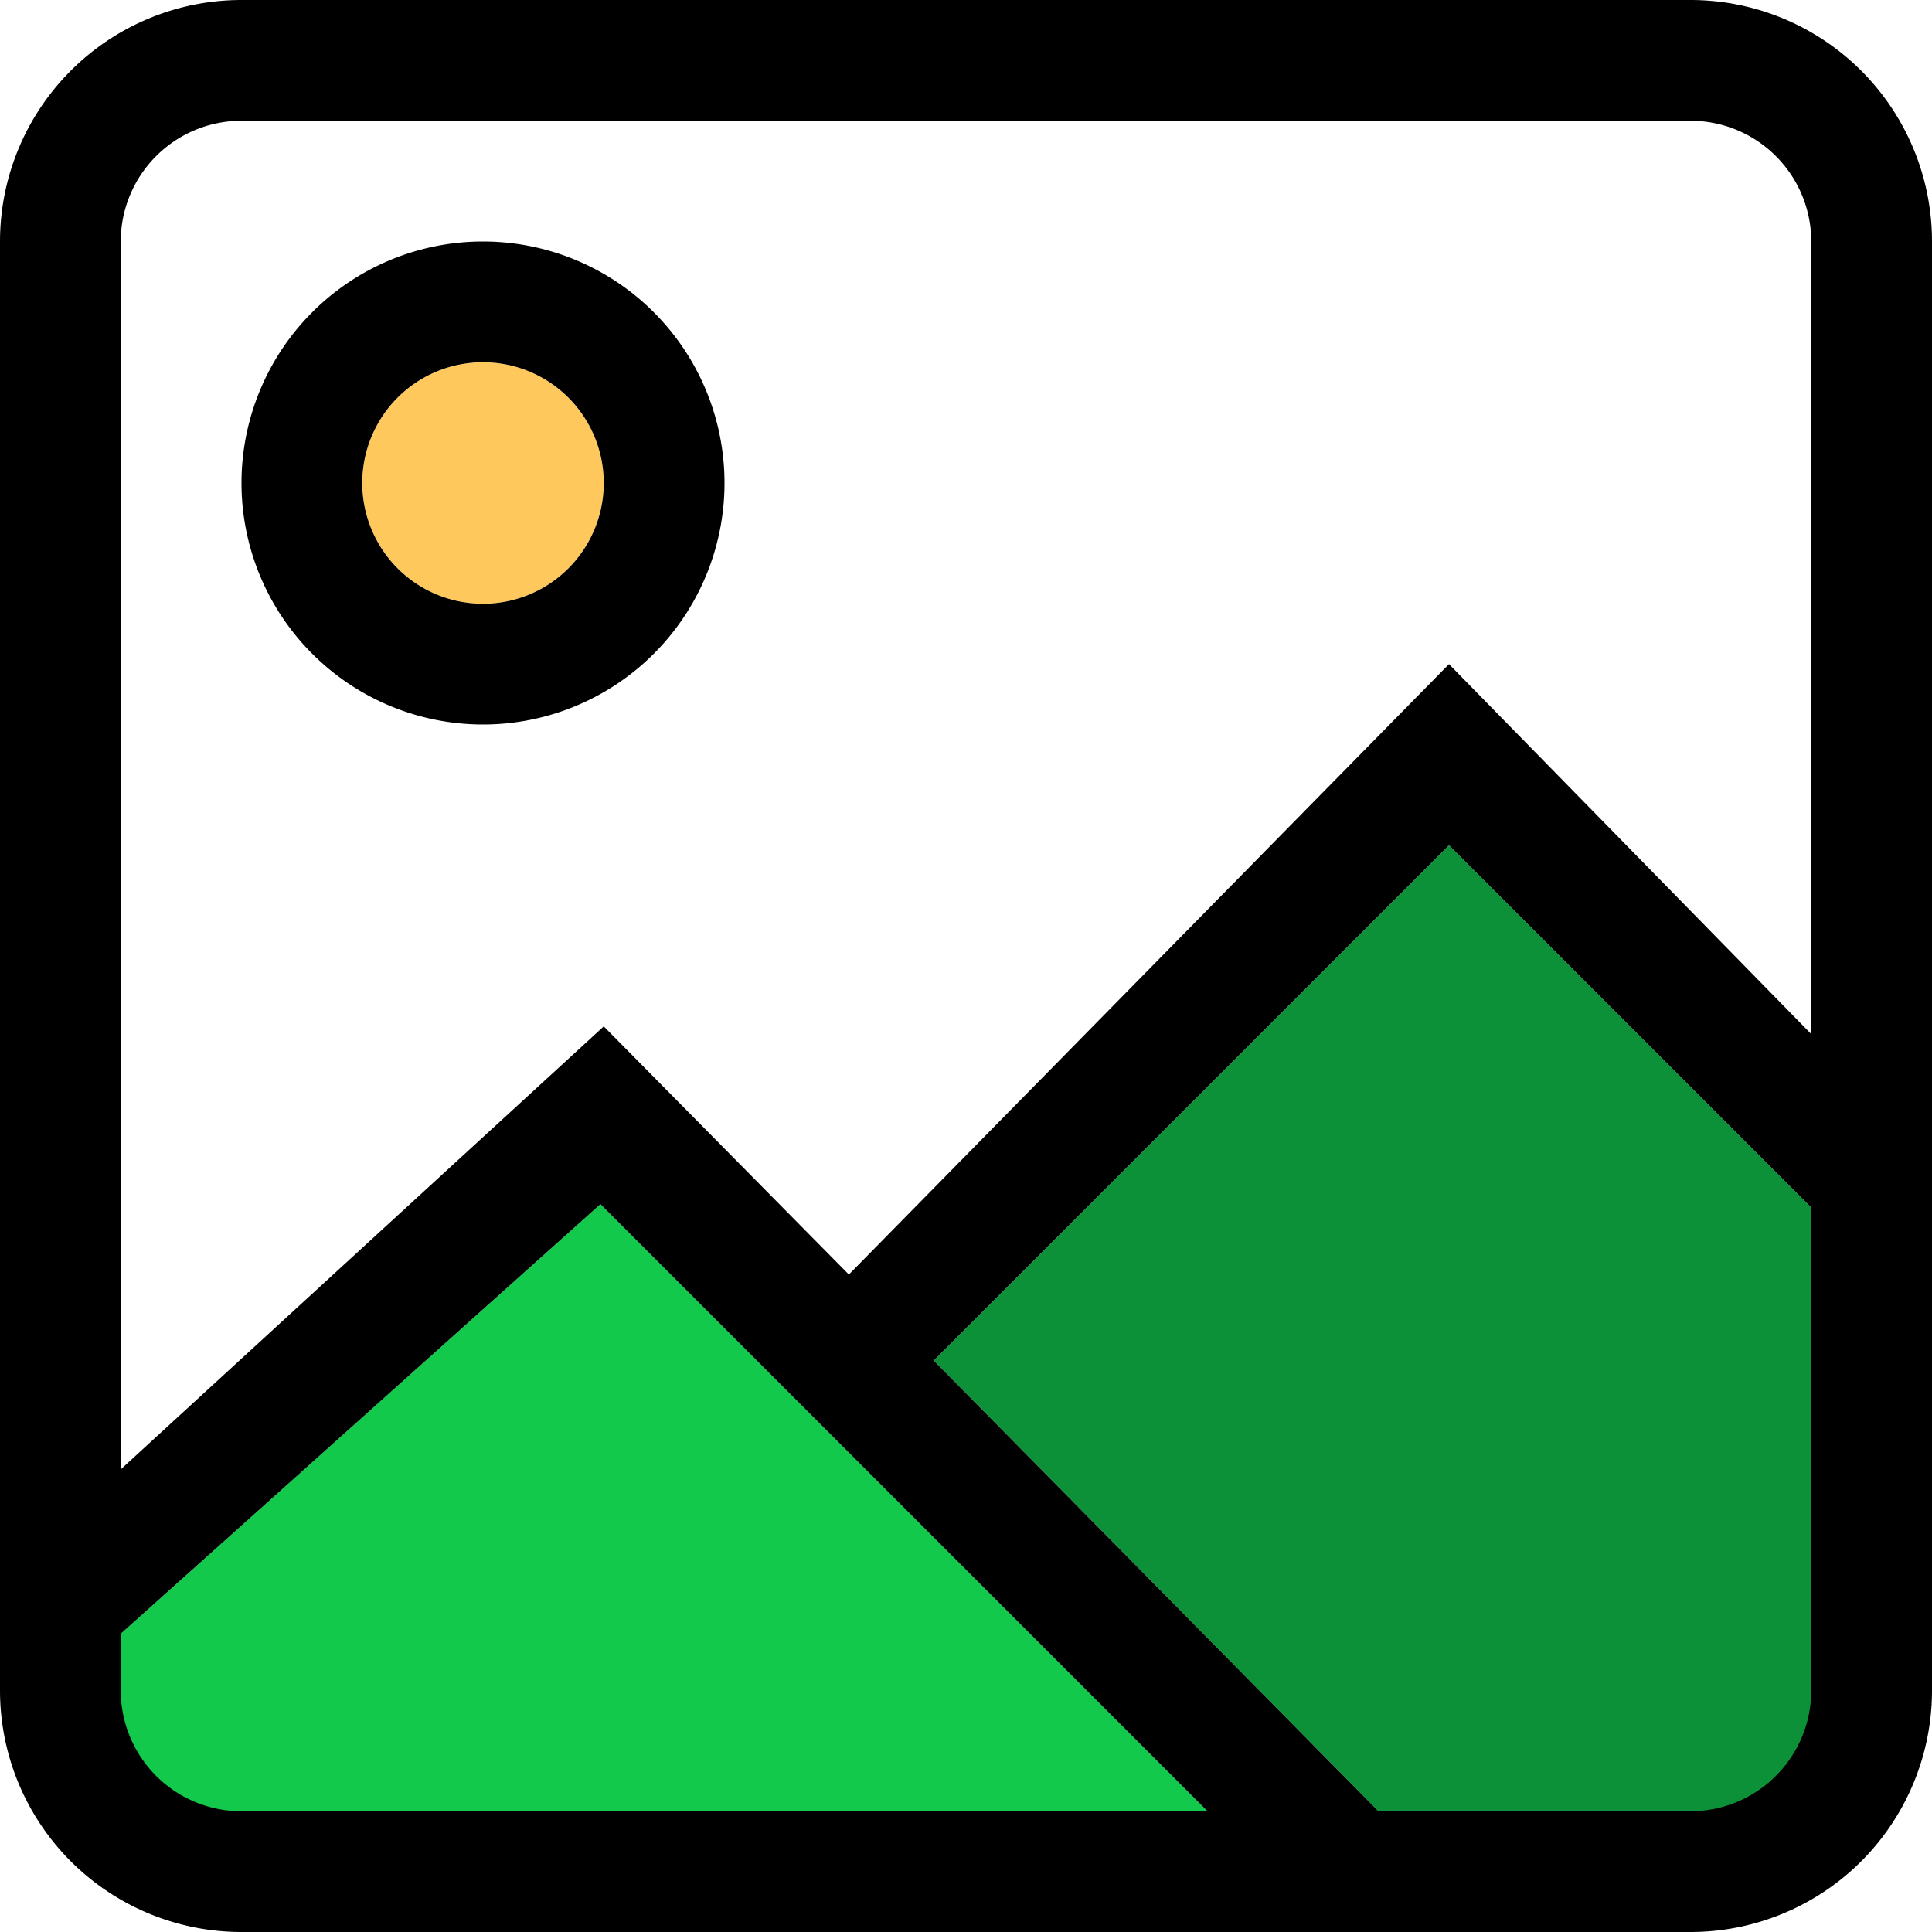
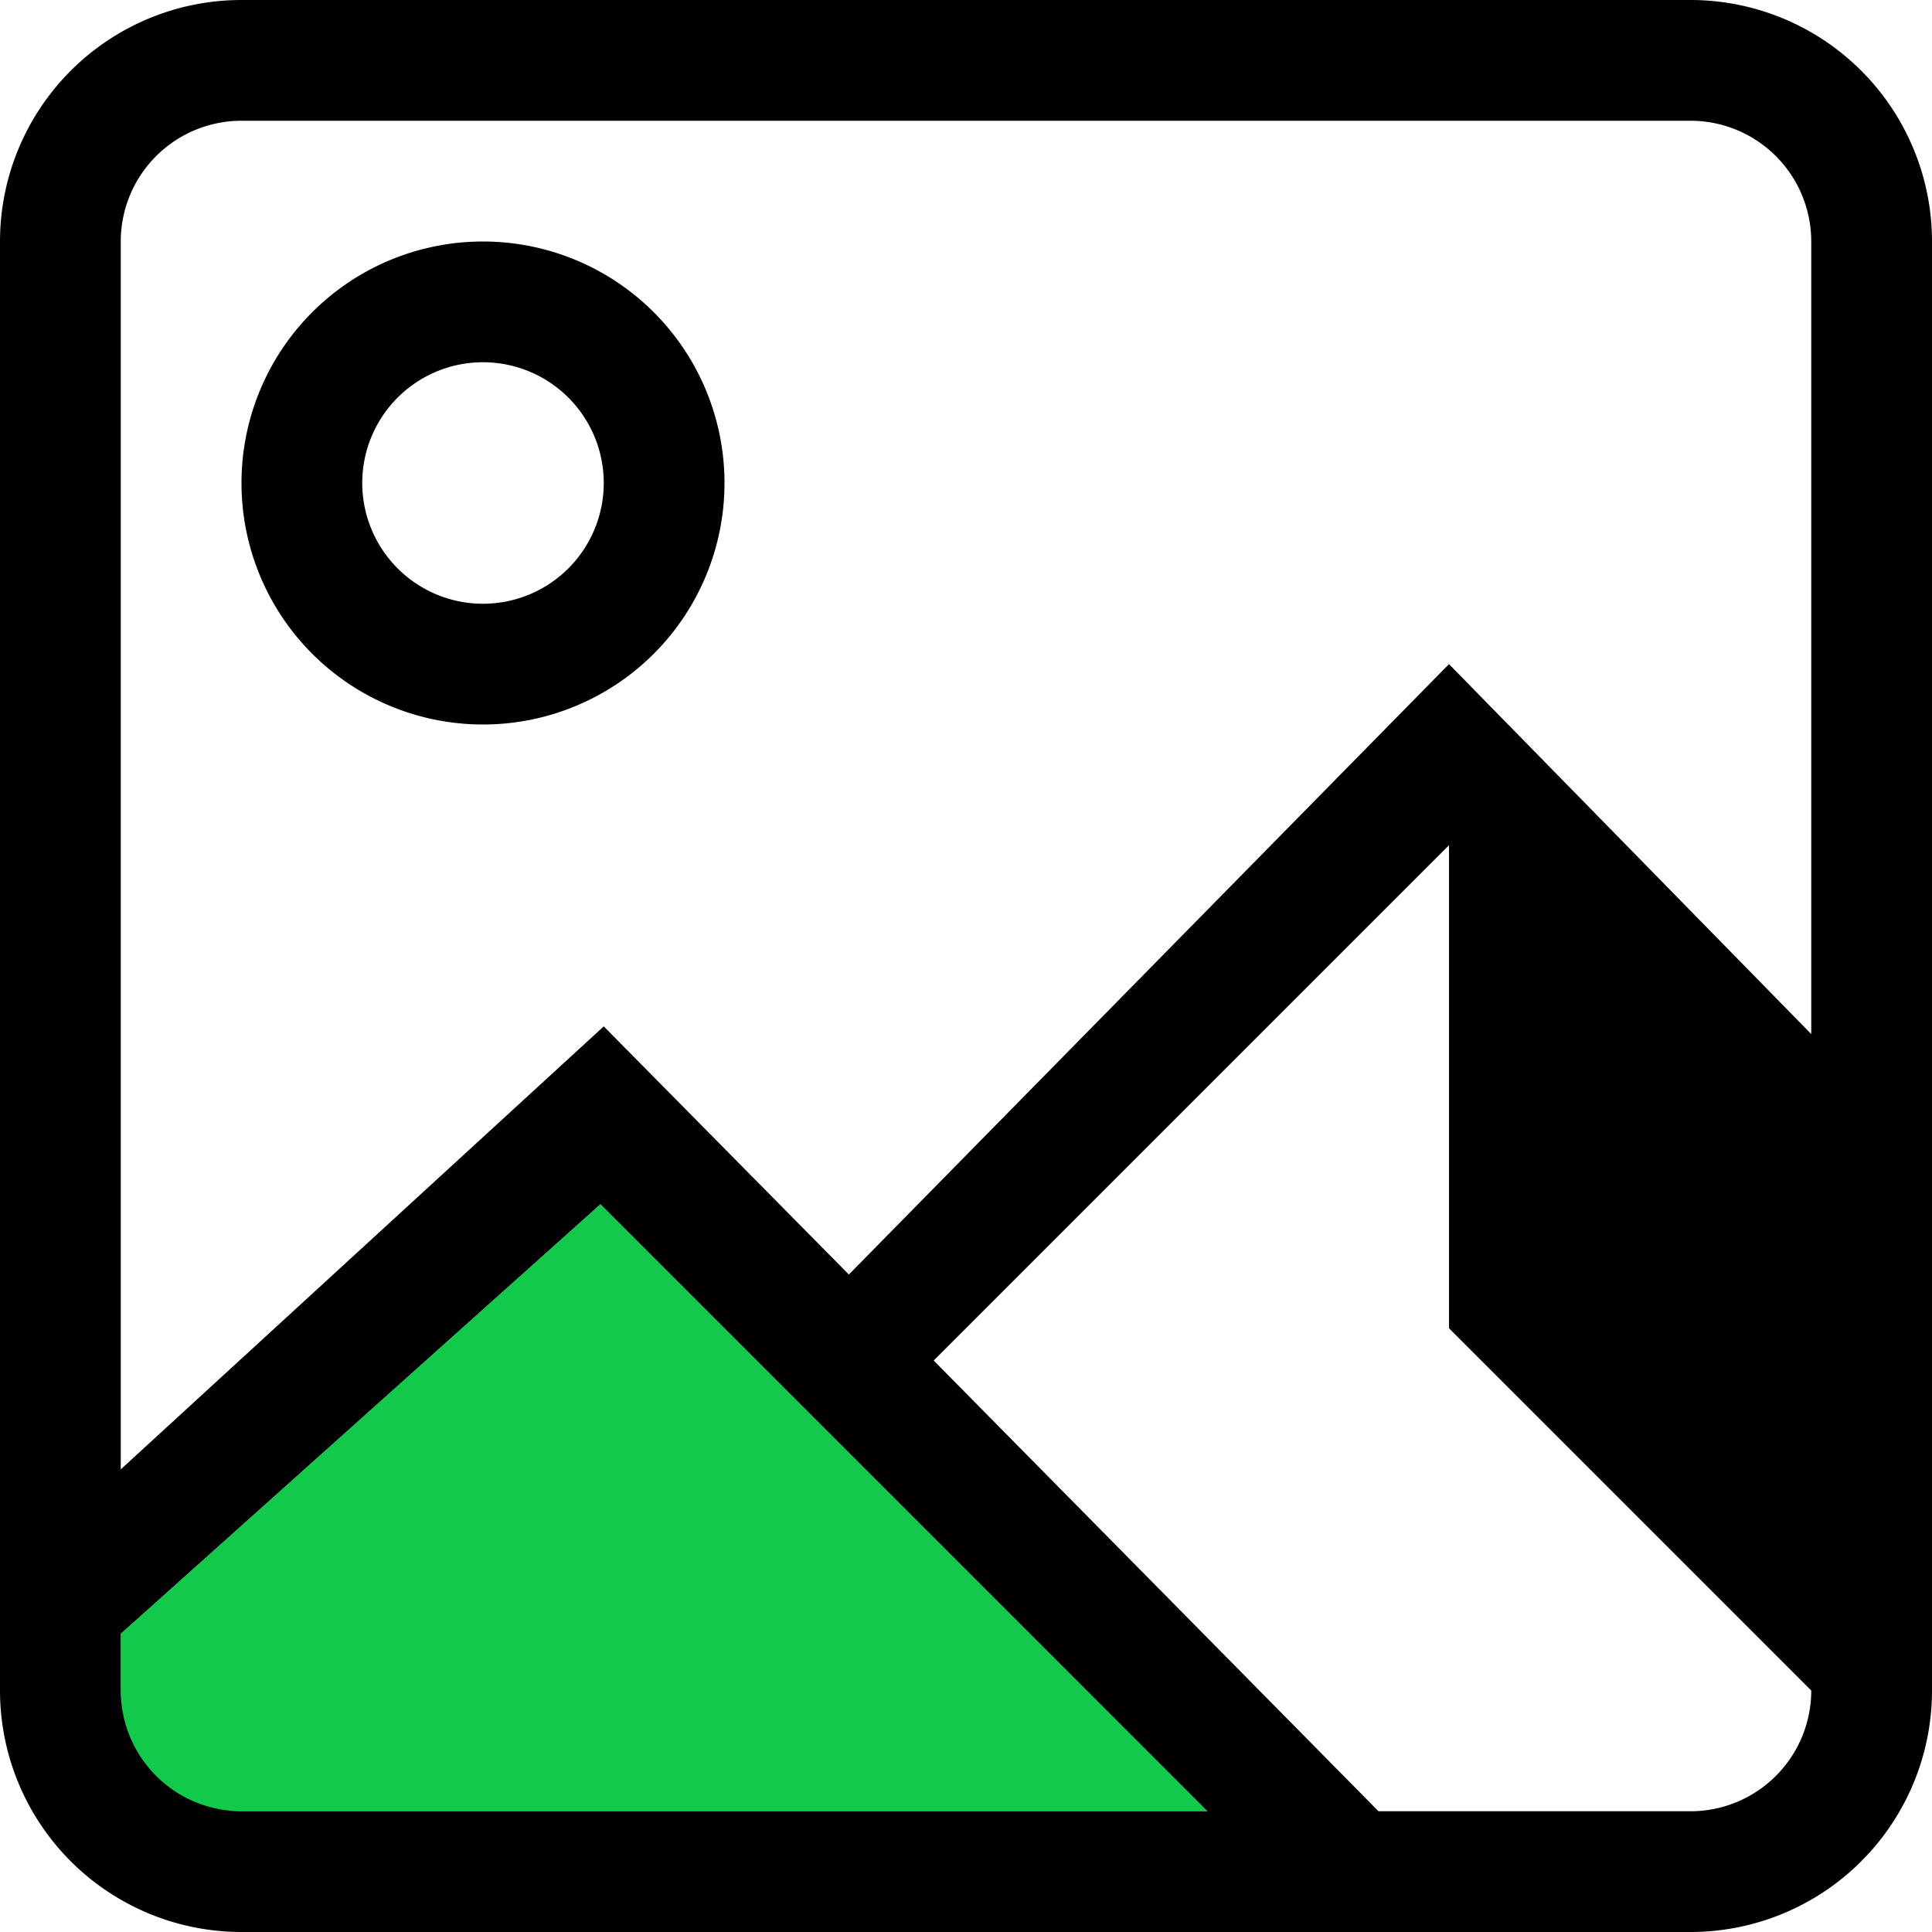
<svg xmlns="http://www.w3.org/2000/svg" viewBox="0 0 128 128" id="BJAViXN5Bf" version="1.1">
  <title />
  <g id="Bk1x4j7V9Sz" data-name="图层 2" class="">
    <g id="HJxl4jmV9Sz_Byq14N9SM" data-animator-group="true">
-       <circle cx="32" cy="32" r="8" id="HJxl4jmV9Sz" />
-     </g>
+       </g>
    <g id="rkZeEo7N9HG_ryyCQNcBM" data-animator-group="true">
-       <polygon points="61.86 90.14 96 56 120 80 120 120 91.33 120 61.86 90.14" id="rkZeEo7N9HG" />
-     </g>
+       </g>
    <g id="rJflVoXN9BG_ryi374qrG" data-animator-group="true">
      <polygon points="8 108.24 39.78 79.78 80 120 16 120 8 120 8 108.24" id="rJflVoXN9BG" />
    </g>
  </g>
  <g id="HkQlNiQ4cBM">
-     <path id="HkEeNjXEcrz" d="M32,40a8,8,0,1,1,8-8,8,8,0,0,1-8,8Zm0-24A16,16,0,1,0,48,32,16,16,0,0,0,32,16Zm88,52.51L96,44,56.24,84.44,40,68,8,97.35V16a8,8,0,0,1,8-8h96a8,8,0,0,1,8,8V68.51ZM120,112a8,8,0,0,1-8,8H91.33L61.86,90.14,96,56l24,24v32ZM16,120a8,8,0,0,1-8-8v-3.76L39.78,79.78,80,120ZM112,0H16A16,16,0,0,0,0,16v96a16,16,0,0,0,16,16h96a16,16,0,0,0,16-16V16A16,16,0,0,0,112,0Z" />
+     <path id="HkEeNjXEcrz" d="M32,40a8,8,0,1,1,8-8,8,8,0,0,1-8,8Zm0-24A16,16,0,1,0,48,32,16,16,0,0,0,32,16Zm88,52.51L96,44,56.24,84.44,40,68,8,97.35V16a8,8,0,0,1,8-8h96a8,8,0,0,1,8,8V68.51ZM120,112a8,8,0,0,1-8,8H91.33L61.86,90.14,96,56v32ZM16,120a8,8,0,0,1-8-8v-3.76L39.78,79.78,80,120ZM112,0H16A16,16,0,0,0,0,16v96a16,16,0,0,0,16,16h96a16,16,0,0,0,16-16V16A16,16,0,0,0,112,0Z" />
  </g>
  <defs>
    <style>
			#HJxl4jmV9Sz {
	fill: #ffc85c;
}
#rkZeEo7N9HG {
	fill: #0d9138;
}
#rJflVoXN9BG {
	fill: #12c94c;
}
		</style>
  </defs>
</svg>